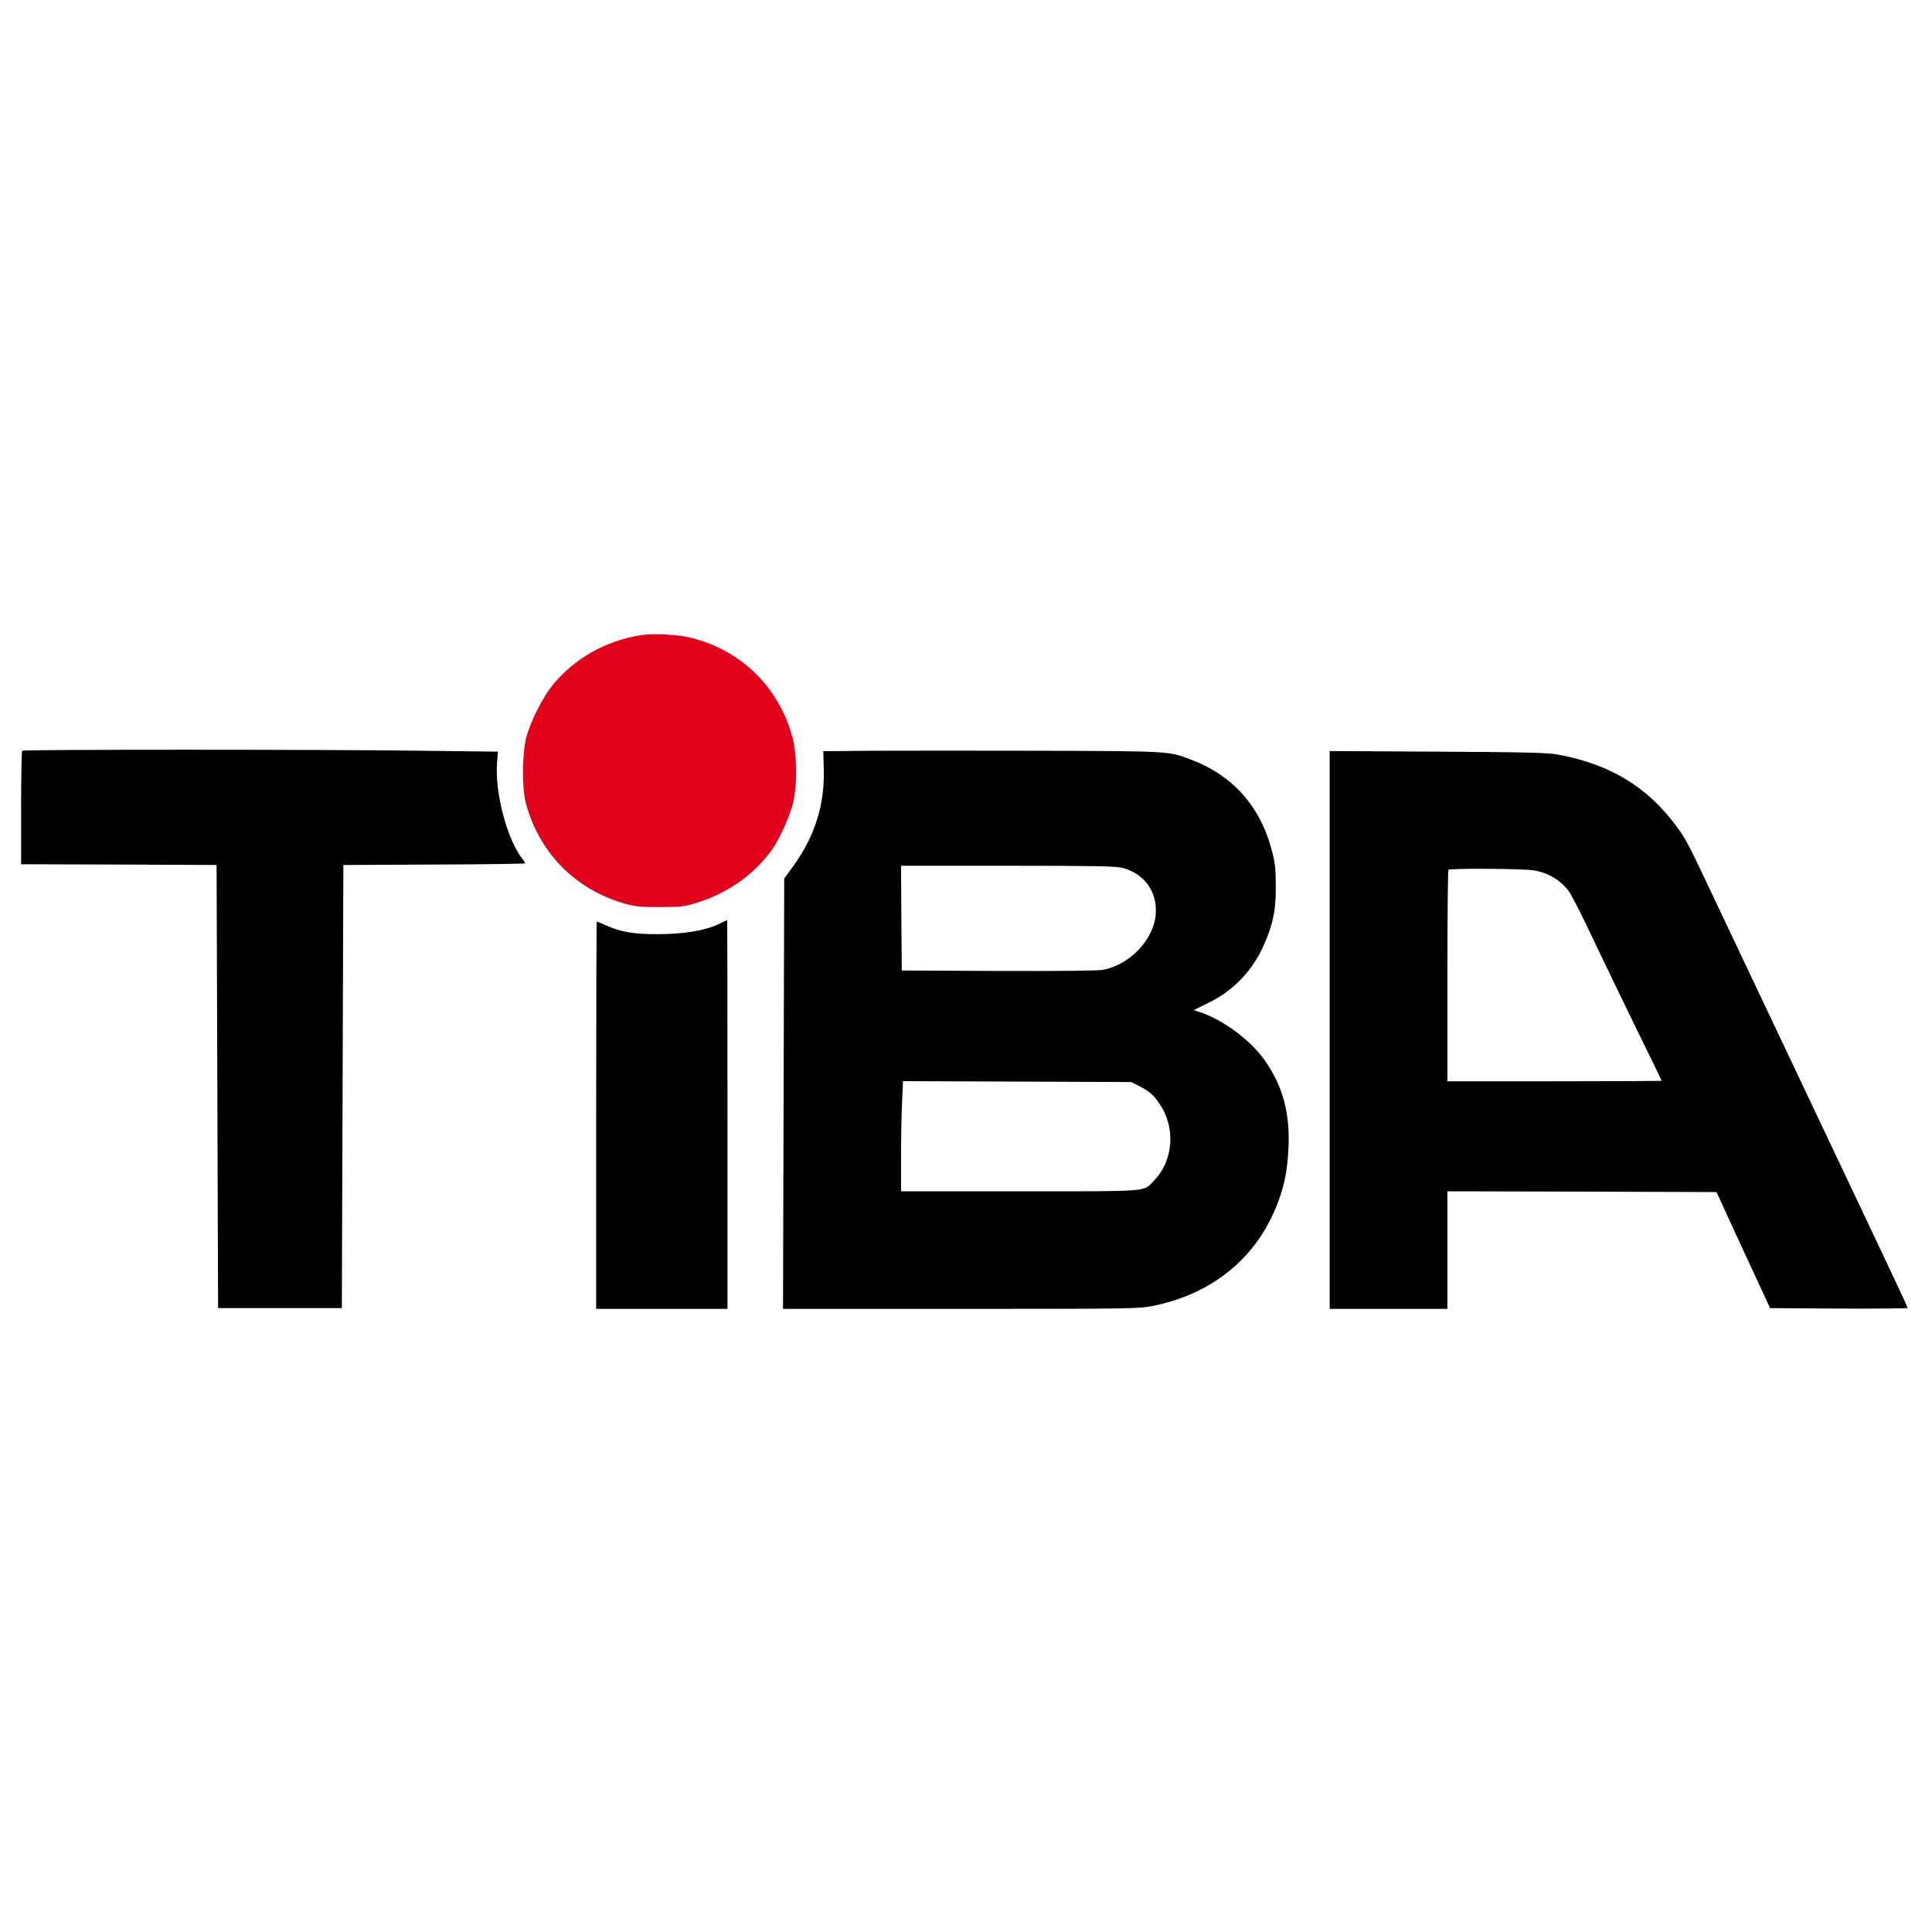
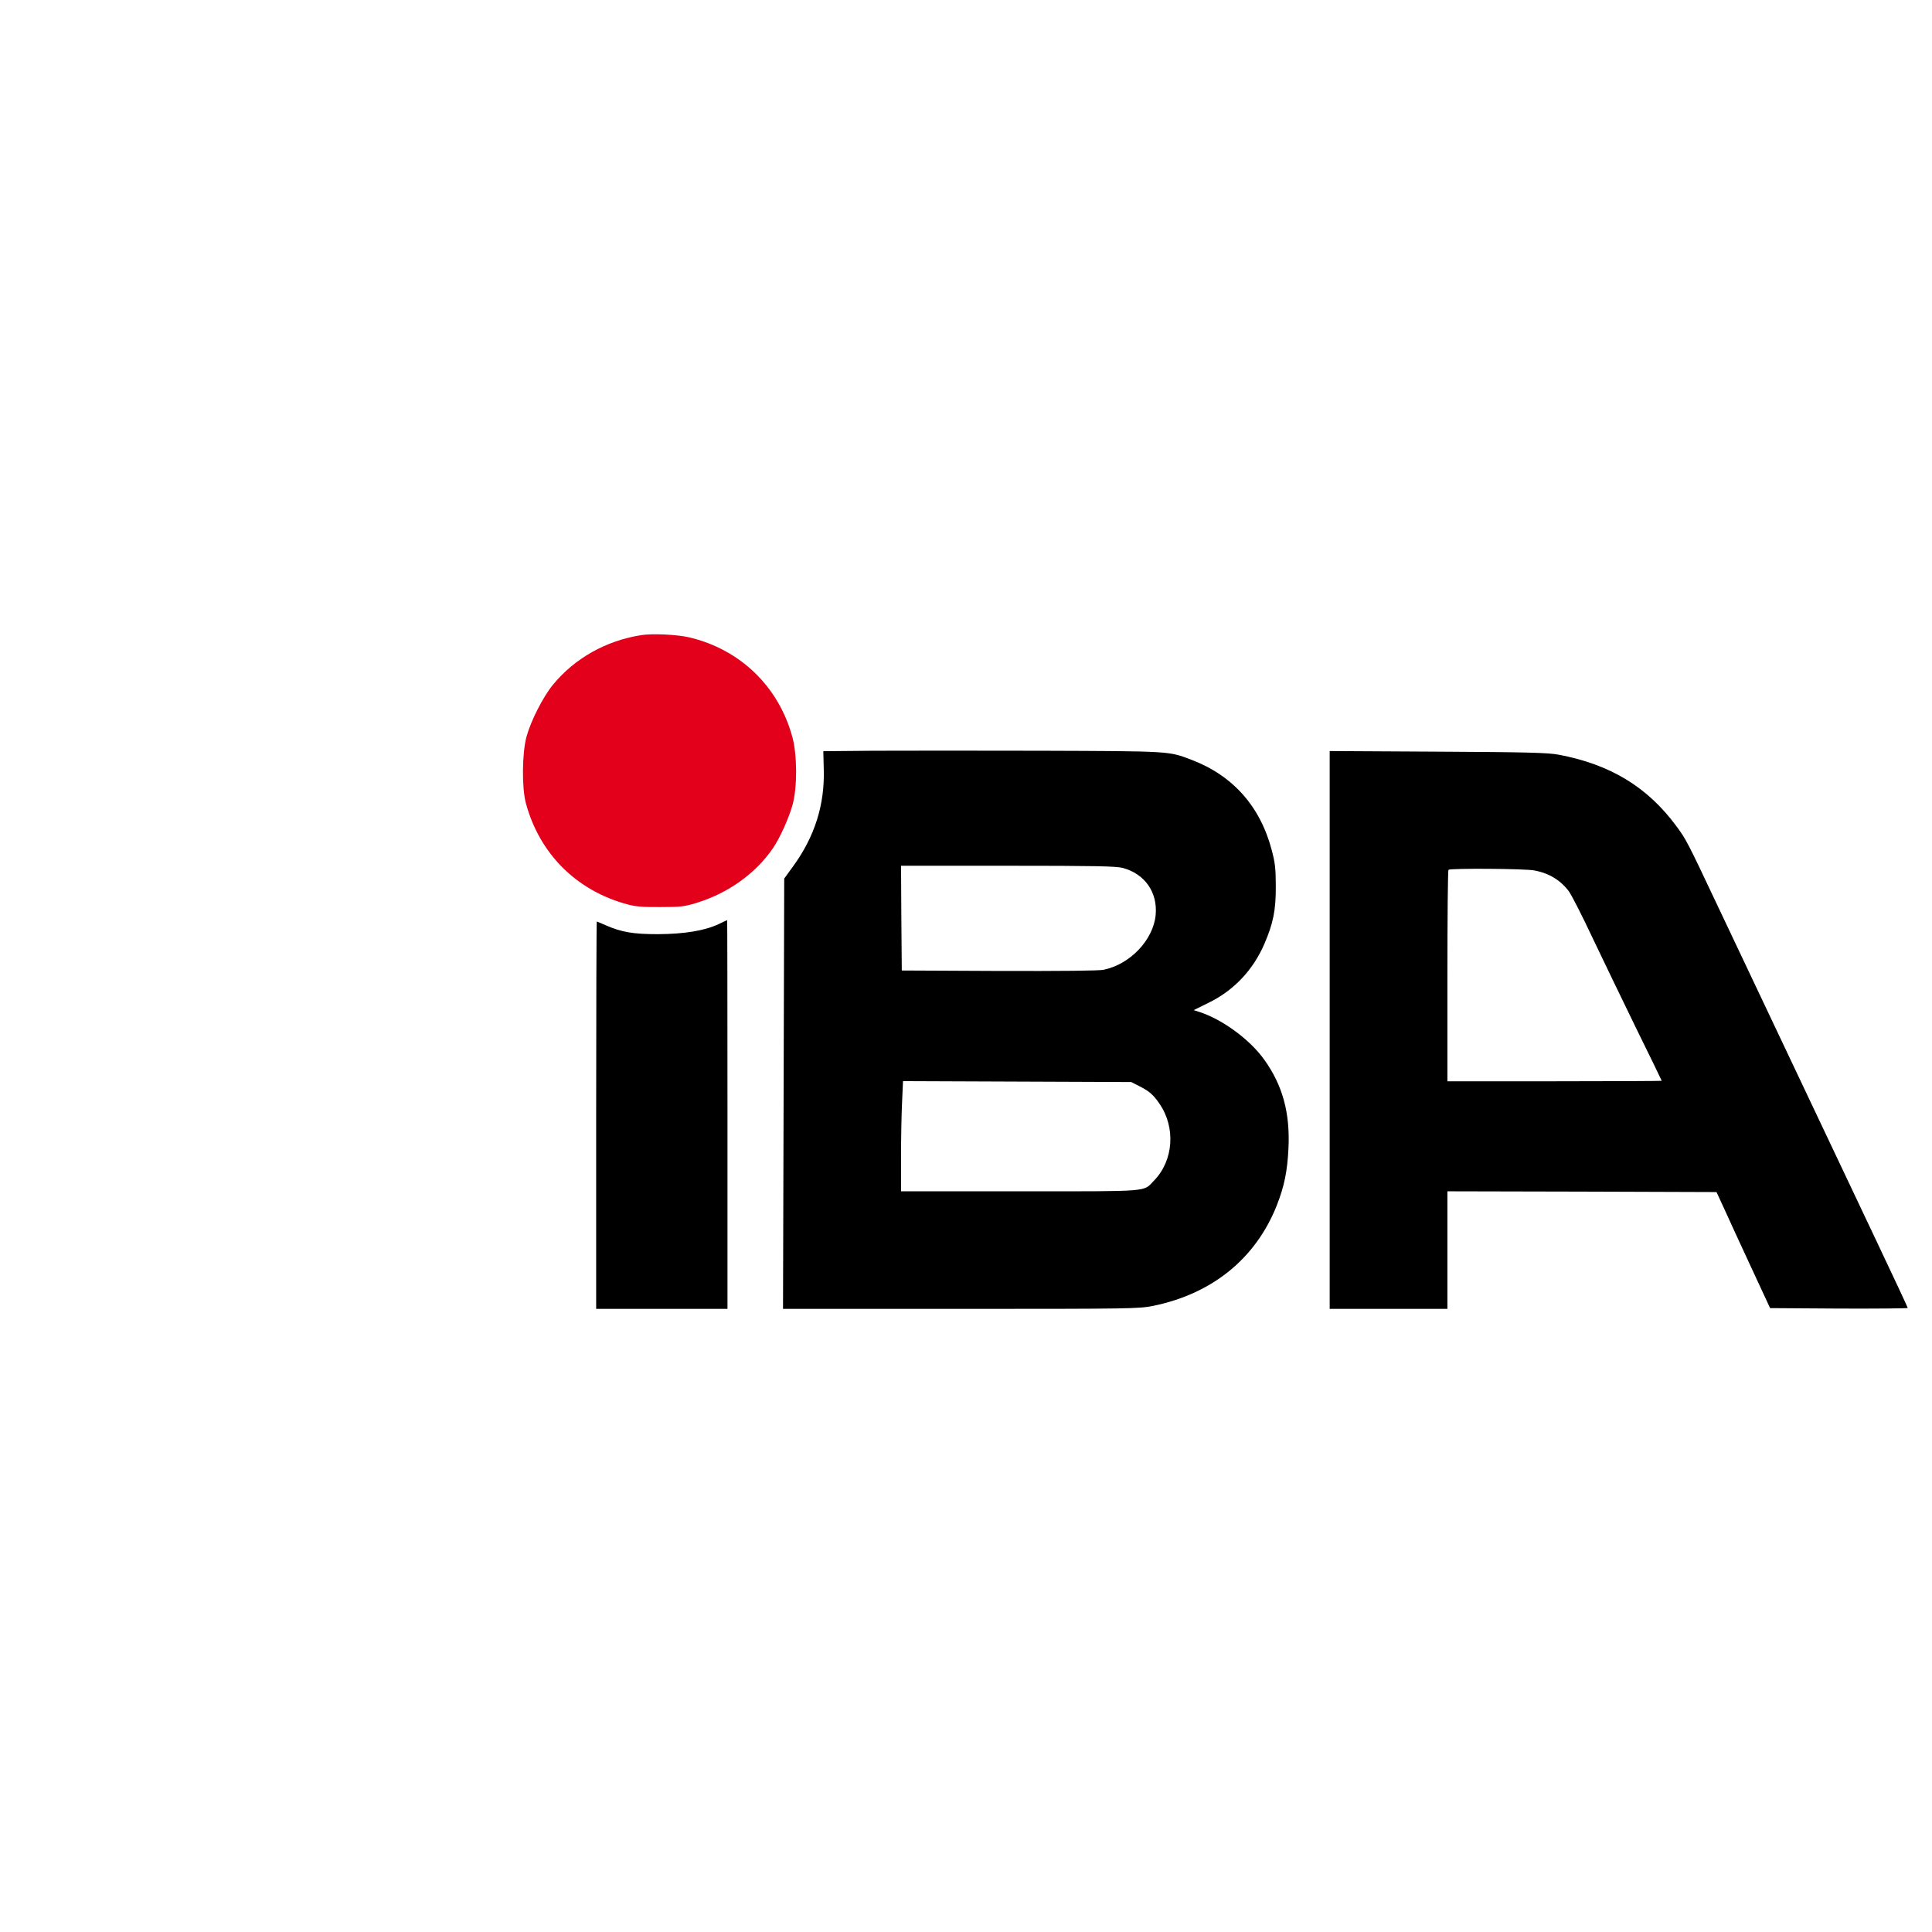
<svg xmlns="http://www.w3.org/2000/svg" version="1.1" width="1000" height="1000">
  <style>
    #light-icon {
      display: inline;
    }
    #dark-icon {
      display: none;
    }

    @media (prefers-color-scheme: dark) {
      #light-icon {
        display: none;
      }
      #dark-icon {
        display: inline;
      }
    }
  </style>
  <g id="light-icon">
    <svg version="1.1" width="1000" height="1000">
      <g>
        <g transform="matrix(5.882,0,0,5.882,-5.684341886080802e-14,314.706)">
          <svg version="1.1" width="170" height="63">
            <svg width="170" height="63" viewBox="0 0 170 63" fill="none">
              <path d="M56.419 2.387C53.311 2.878 50.562 4.43 48.649 6.764C47.773 7.839 46.71 9.934 46.325 11.34C45.94 12.799 45.913 15.81 46.272 17.163C47.467 21.619 50.721 24.868 55.197 26.075C55.914 26.274 56.551 26.327 58.105 26.314C59.872 26.314 60.23 26.274 61.266 25.956C64.055 25.107 66.473 23.383 68.013 21.142C68.624 20.253 69.434 18.462 69.753 17.282C70.165 15.757 70.151 12.958 69.74 11.406C68.544 6.937 65.171 3.661 60.669 2.586C59.606 2.334 57.401 2.228 56.419 2.387Z" fill="#E3001B" />
-               <path d="M1.952 12.56C1.899 12.6 1.859 14.868 1.859 17.6V22.547L10.466 22.574L19.059 22.614L19.125 42.111L19.191 61.607H24.637H30.082L30.148 42.111L30.215 22.614L38.223 22.574C42.62 22.561 46.219 22.508 46.219 22.468C46.219 22.428 46.073 22.203 45.9 21.977C44.585 20.226 43.549 16.234 43.735 13.648L43.815 12.64L37.148 12.56C28.475 12.441 2.059 12.441 1.952 12.56Z" fill="black" />
              <path d="M76.832 12.56L72.449 12.6L72.489 14.178C72.582 17.322 71.692 20.12 69.78 22.746L69.009 23.807L68.956 42.734L68.903 61.674H84.535C99.689 61.674 100.207 61.66 101.482 61.408C106.662 60.347 110.487 57.257 112.346 52.588C113.01 50.904 113.289 49.551 113.382 47.522C113.528 44.418 112.864 41.991 111.244 39.736C109.982 37.972 107.578 36.208 105.546 35.545L105.041 35.386L106.356 34.736C108.561 33.662 110.261 31.871 111.257 29.564C112.041 27.76 112.28 26.566 112.266 24.471C112.266 22.919 112.2 22.401 111.908 21.301C110.898 17.454 108.481 14.735 104.842 13.356C102.837 12.587 103.036 12.6 91.694 12.56C85.93 12.547 79.249 12.547 76.832 12.56ZM98.773 22.866C100.738 23.383 101.88 25.014 101.694 27.017C101.482 29.206 99.463 31.341 97.126 31.832C96.714 31.924 93.394 31.951 87.922 31.938L79.355 31.898L79.316 27.282L79.289 22.68H88.679C96.289 22.68 98.215 22.72 98.773 22.866ZM100.273 42.084C101.137 42.522 101.495 42.84 102.013 43.596C103.474 45.692 103.275 48.609 101.562 50.373C100.566 51.395 101.469 51.328 89.781 51.328H79.289V48.304C79.289 46.633 79.329 44.458 79.382 43.45L79.462 41.633L89.502 41.673L99.543 41.713L100.273 42.084Z" fill="black" />
              <path d="M117.008 37.124V61.674H122.188H127.367V56.501V51.328L139.214 51.355L151.048 51.395L151.752 52.92C152.123 53.756 153.186 56.05 154.102 58.026L155.763 61.607L161.819 61.647C165.152 61.66 167.875 61.634 167.875 61.594C167.875 61.541 166.627 58.875 165.099 55.652C158.897 42.575 152.615 29.312 151.048 25.996C148.524 20.651 148.365 20.332 147.502 19.178C144.965 15.743 141.684 13.754 137.142 12.905C136.252 12.733 134.366 12.68 126.544 12.64L117.008 12.587V37.124ZM135.004 23.091C136.305 23.33 137.328 23.953 138.059 24.935C138.298 25.266 139.227 27.083 140.117 28.98C141.02 30.877 142.76 34.484 143.982 36.991C145.217 39.498 146.227 41.58 146.227 41.606C146.227 41.62 141.99 41.646 136.797 41.646H127.367V32.389C127.367 27.296 127.407 23.078 127.46 23.038C127.606 22.892 134.167 22.932 135.004 23.091Z" fill="black" />
              <path d="M63.245 27.813C62.01 28.396 60.217 28.688 57.906 28.701C55.702 28.701 54.706 28.529 53.271 27.906C52.886 27.733 52.541 27.587 52.514 27.587C52.487 27.587 52.461 35.254 52.461 44.63V61.674H58.238H64.016V44.564C64.016 35.147 64.002 27.455 63.989 27.468C63.962 27.468 63.63 27.627 63.245 27.813Z" fill="black" />
            </svg>
          </svg>
        </g>
      </g>
    </svg>
  </g>
  <g id="dark-icon">
    <svg version="1.1" width="1000" height="1000">
      <g>
        <g transform="matrix(5.882,0,0,5.882,-5.684341886080802e-14,314.706)">
          <svg version="1.1" width="170" height="63">
            <svg width="170" height="63" viewBox="0 0 170 63" fill="none">
              <path d="M56.419 2.387C53.311 2.878 50.562 4.43 48.649 6.764C47.773 7.839 46.71 9.934 46.325 11.34C45.94 12.799 45.913 15.81 46.272 17.163C47.467 21.619 50.721 24.868 55.197 26.075C55.914 26.274 56.551 26.327 58.105 26.314C59.872 26.314 60.23 26.274 61.266 25.956C64.055 25.107 66.473 23.383 68.013 21.142C68.624 20.253 69.434 18.462 69.753 17.282C70.165 15.757 70.151 12.958 69.74 11.406C68.544 6.937 65.171 3.661 60.669 2.586C59.606 2.334 57.401 2.228 56.419 2.387Z" fill="#E3001B" />
              <path d="M1.952 12.56C1.899 12.6 1.859 14.868 1.859 17.6V22.547L10.466 22.574L19.059 22.614L19.125 42.111L19.191 61.607H24.637H30.082L30.148 42.111L30.215 22.614L38.223 22.574C42.62 22.561 46.219 22.508 46.219 22.468C46.219 22.428 46.073 22.203 45.9 21.977C44.585 20.226 43.549 16.234 43.735 13.648L43.815 12.64L37.148 12.56C28.475 12.441 2.059 12.441 1.952 12.56Z" fill="white" />
              <path d="M76.832 12.56L72.449 12.6L72.489 14.178C72.582 17.322 71.692 20.12 69.78 22.746L69.009 23.807L68.956 42.734L68.903 61.674H84.535C99.689 61.674 100.207 61.66 101.482 61.408C106.662 60.347 110.487 57.257 112.346 52.588C113.01 50.904 113.289 49.551 113.382 47.522C113.528 44.418 112.864 41.991 111.244 39.736C109.982 37.972 107.578 36.208 105.546 35.545L105.041 35.386L106.356 34.736C108.561 33.662 110.261 31.871 111.257 29.564C112.041 27.76 112.28 26.566 112.266 24.471C112.266 22.919 112.2 22.401 111.908 21.301C110.898 17.454 108.481 14.735 104.842 13.356C102.837 12.587 103.036 12.6 91.694 12.56C85.93 12.547 79.249 12.547 76.832 12.56ZM98.773 22.866C100.738 23.383 101.88 25.014 101.694 27.017C101.482 29.206 99.463 31.341 97.126 31.832C96.714 31.924 93.394 31.951 87.922 31.938L79.355 31.898L79.316 27.282L79.289 22.68H88.679C96.289 22.68 98.215 22.72 98.773 22.866ZM100.273 42.084C101.137 42.522 101.495 42.84 102.013 43.596C103.474 45.692 103.275 48.609 101.562 50.373C100.566 51.395 101.469 51.328 89.781 51.328H79.289V48.304C79.289 46.633 79.329 44.458 79.382 43.45L79.462 41.633L89.502 41.673L99.543 41.713L100.273 42.084Z" fill="white" />
-               <path d="M117.008 37.124V61.674H122.188H127.367V56.501V51.328L139.214 51.355L151.048 51.395L151.752 52.92C152.123 53.756 153.186 56.05 154.102 58.026L155.763 61.607L161.819 61.647C165.152 61.66 167.875 61.634 167.875 61.594C167.875 61.541 166.627 58.875 165.099 55.652C158.897 42.575 152.615 29.312 151.048 25.996C148.524 20.651 148.365 20.332 147.502 19.178C144.965 15.743 141.684 13.754 137.142 12.905C136.252 12.733 134.366 12.68 126.544 12.64L117.008 12.587V37.124ZM135.004 23.091C136.305 23.33 137.328 23.953 138.059 24.935C138.298 25.266 139.227 27.083 140.117 28.98C141.02 30.877 142.76 34.484 143.982 36.991C145.217 39.498 146.227 41.58 146.227 41.606C146.227 41.62 141.99 41.646 136.797 41.646H127.367V32.389C127.367 27.296 127.407 23.078 127.46 23.038C127.606 22.892 134.167 22.932 135.004 23.091Z" fill="white" />
              <path d="M63.245 27.813C62.01 28.396 60.217 28.688 57.906 28.701C55.702 28.701 54.706 28.529 53.271 27.906C52.886 27.733 52.541 27.587 52.514 27.587C52.487 27.587 52.461 35.254 52.461 44.63V61.674H58.238H64.016V44.564C64.016 35.147 64.002 27.455 63.989 27.468C63.962 27.468 63.63 27.627 63.245 27.813Z" fill="white" />
            </svg>
          </svg>
        </g>
      </g>
    </svg>
  </g>
</svg>